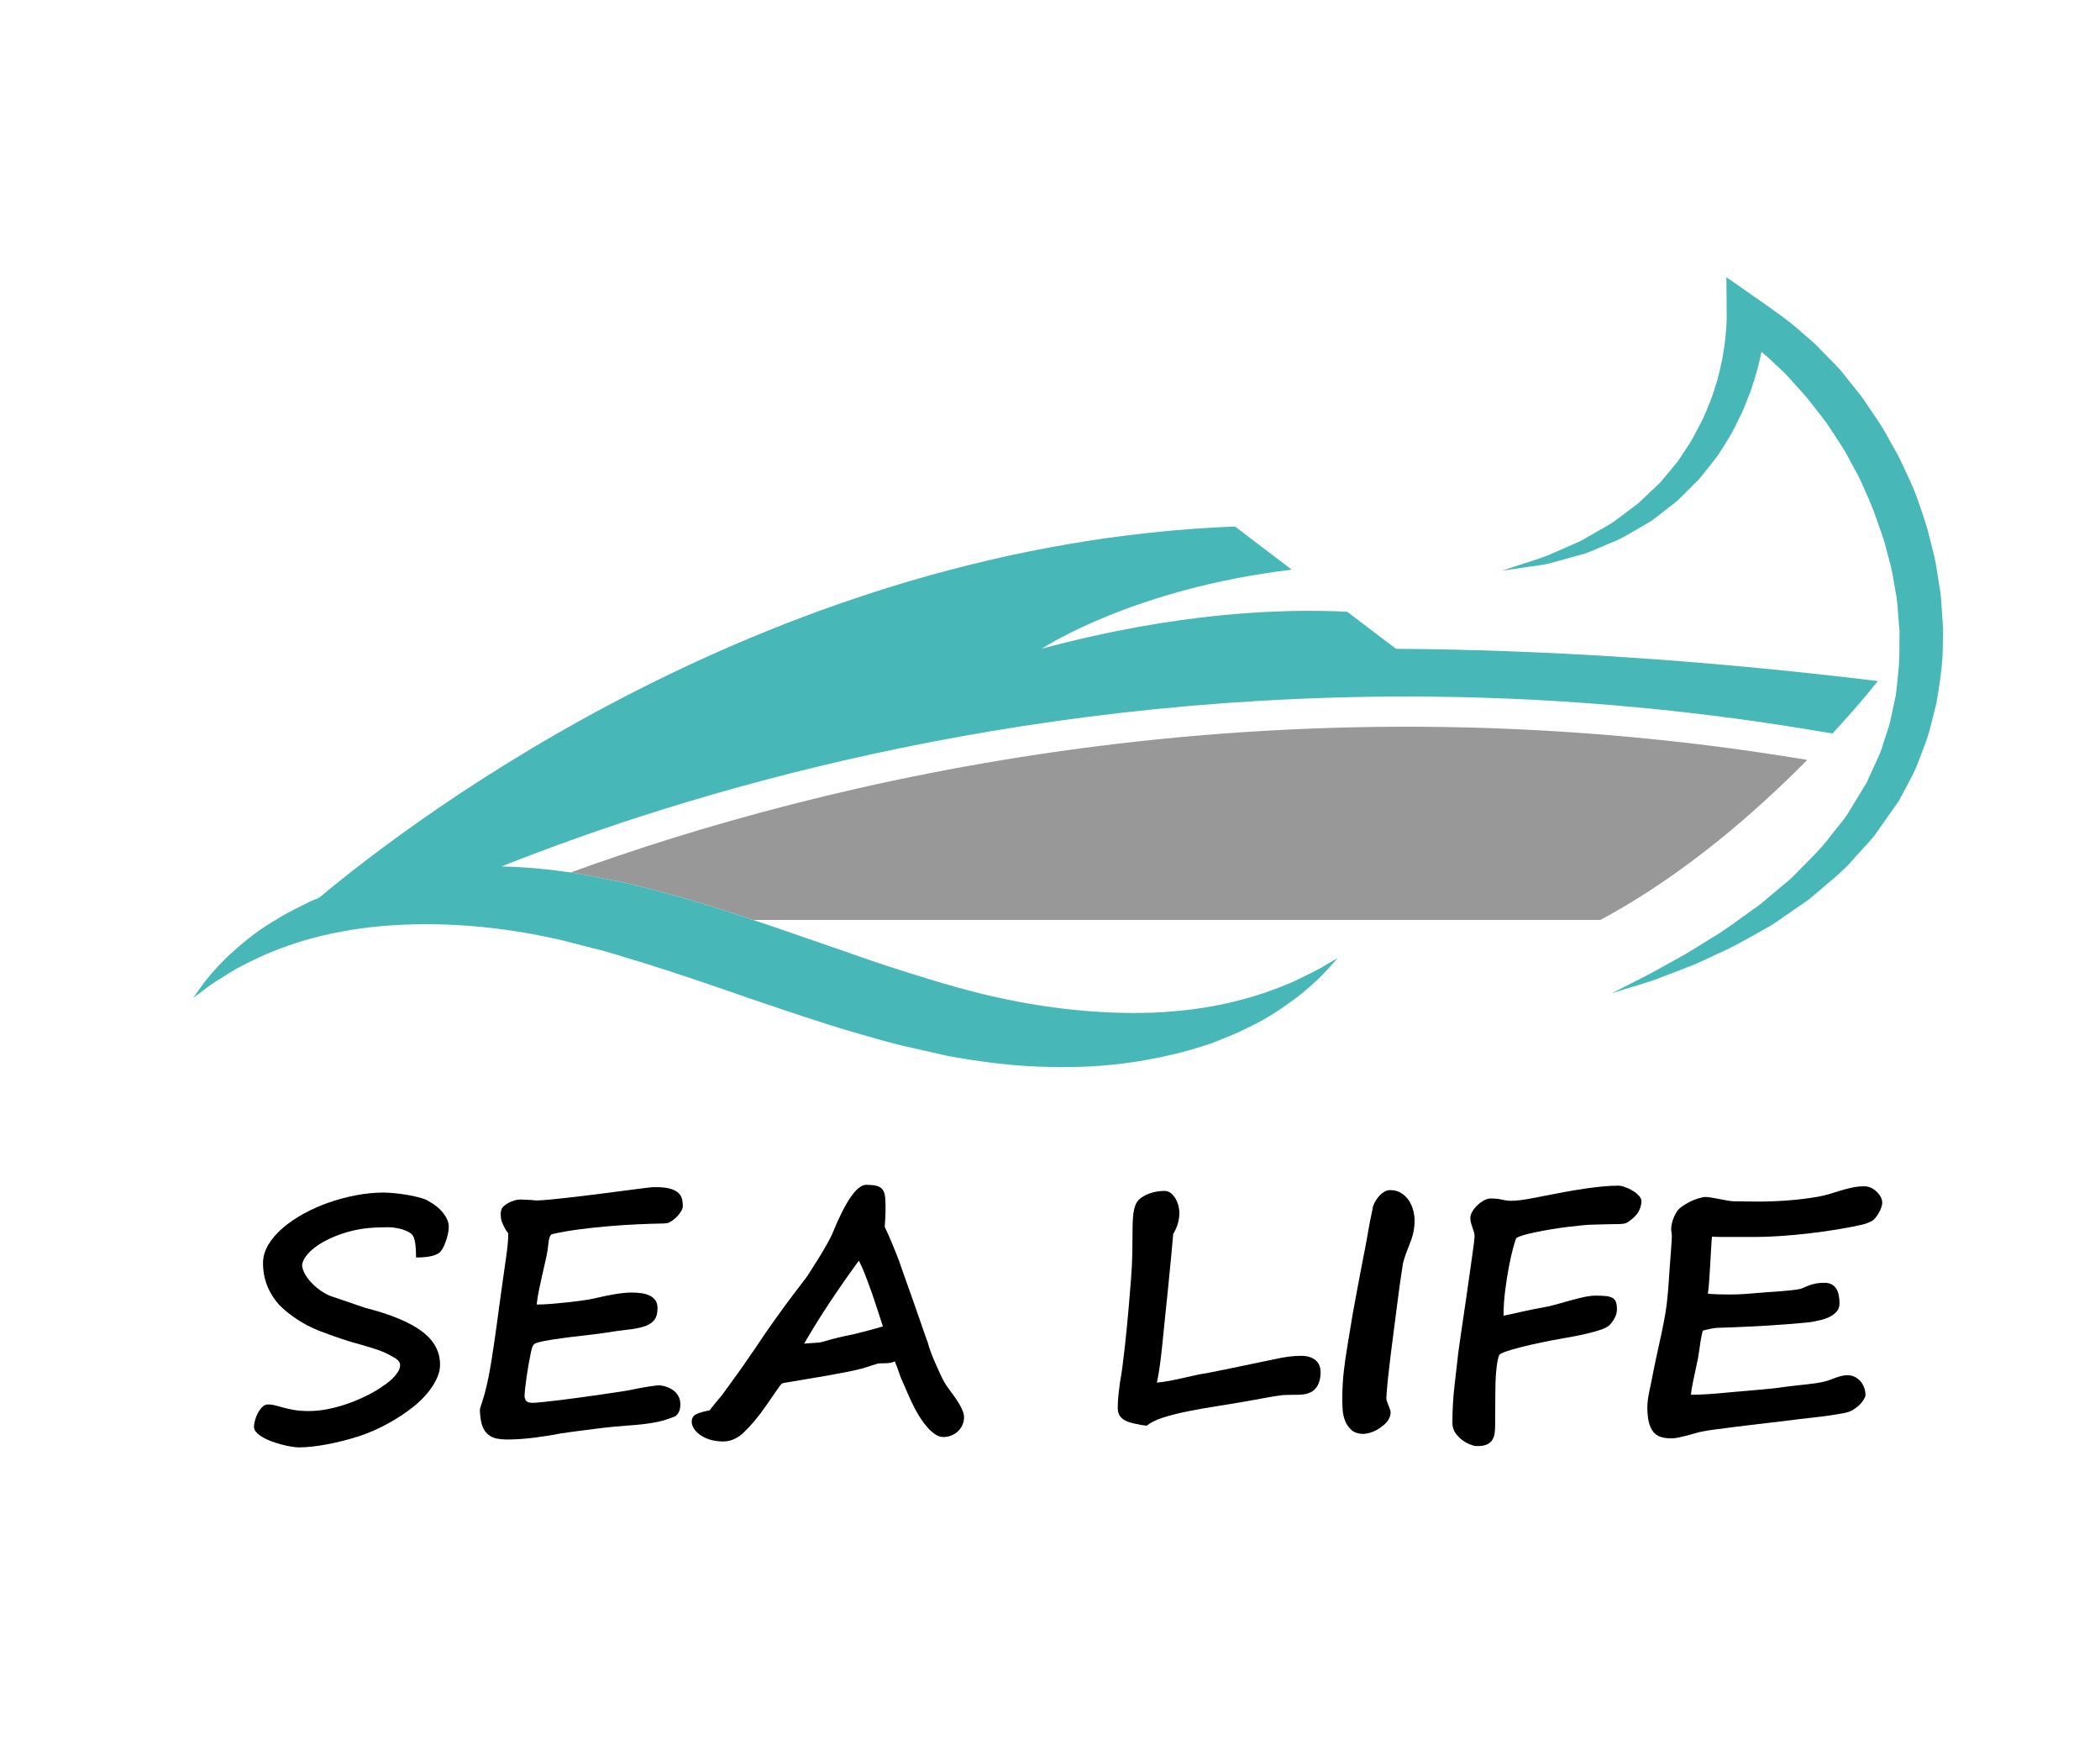
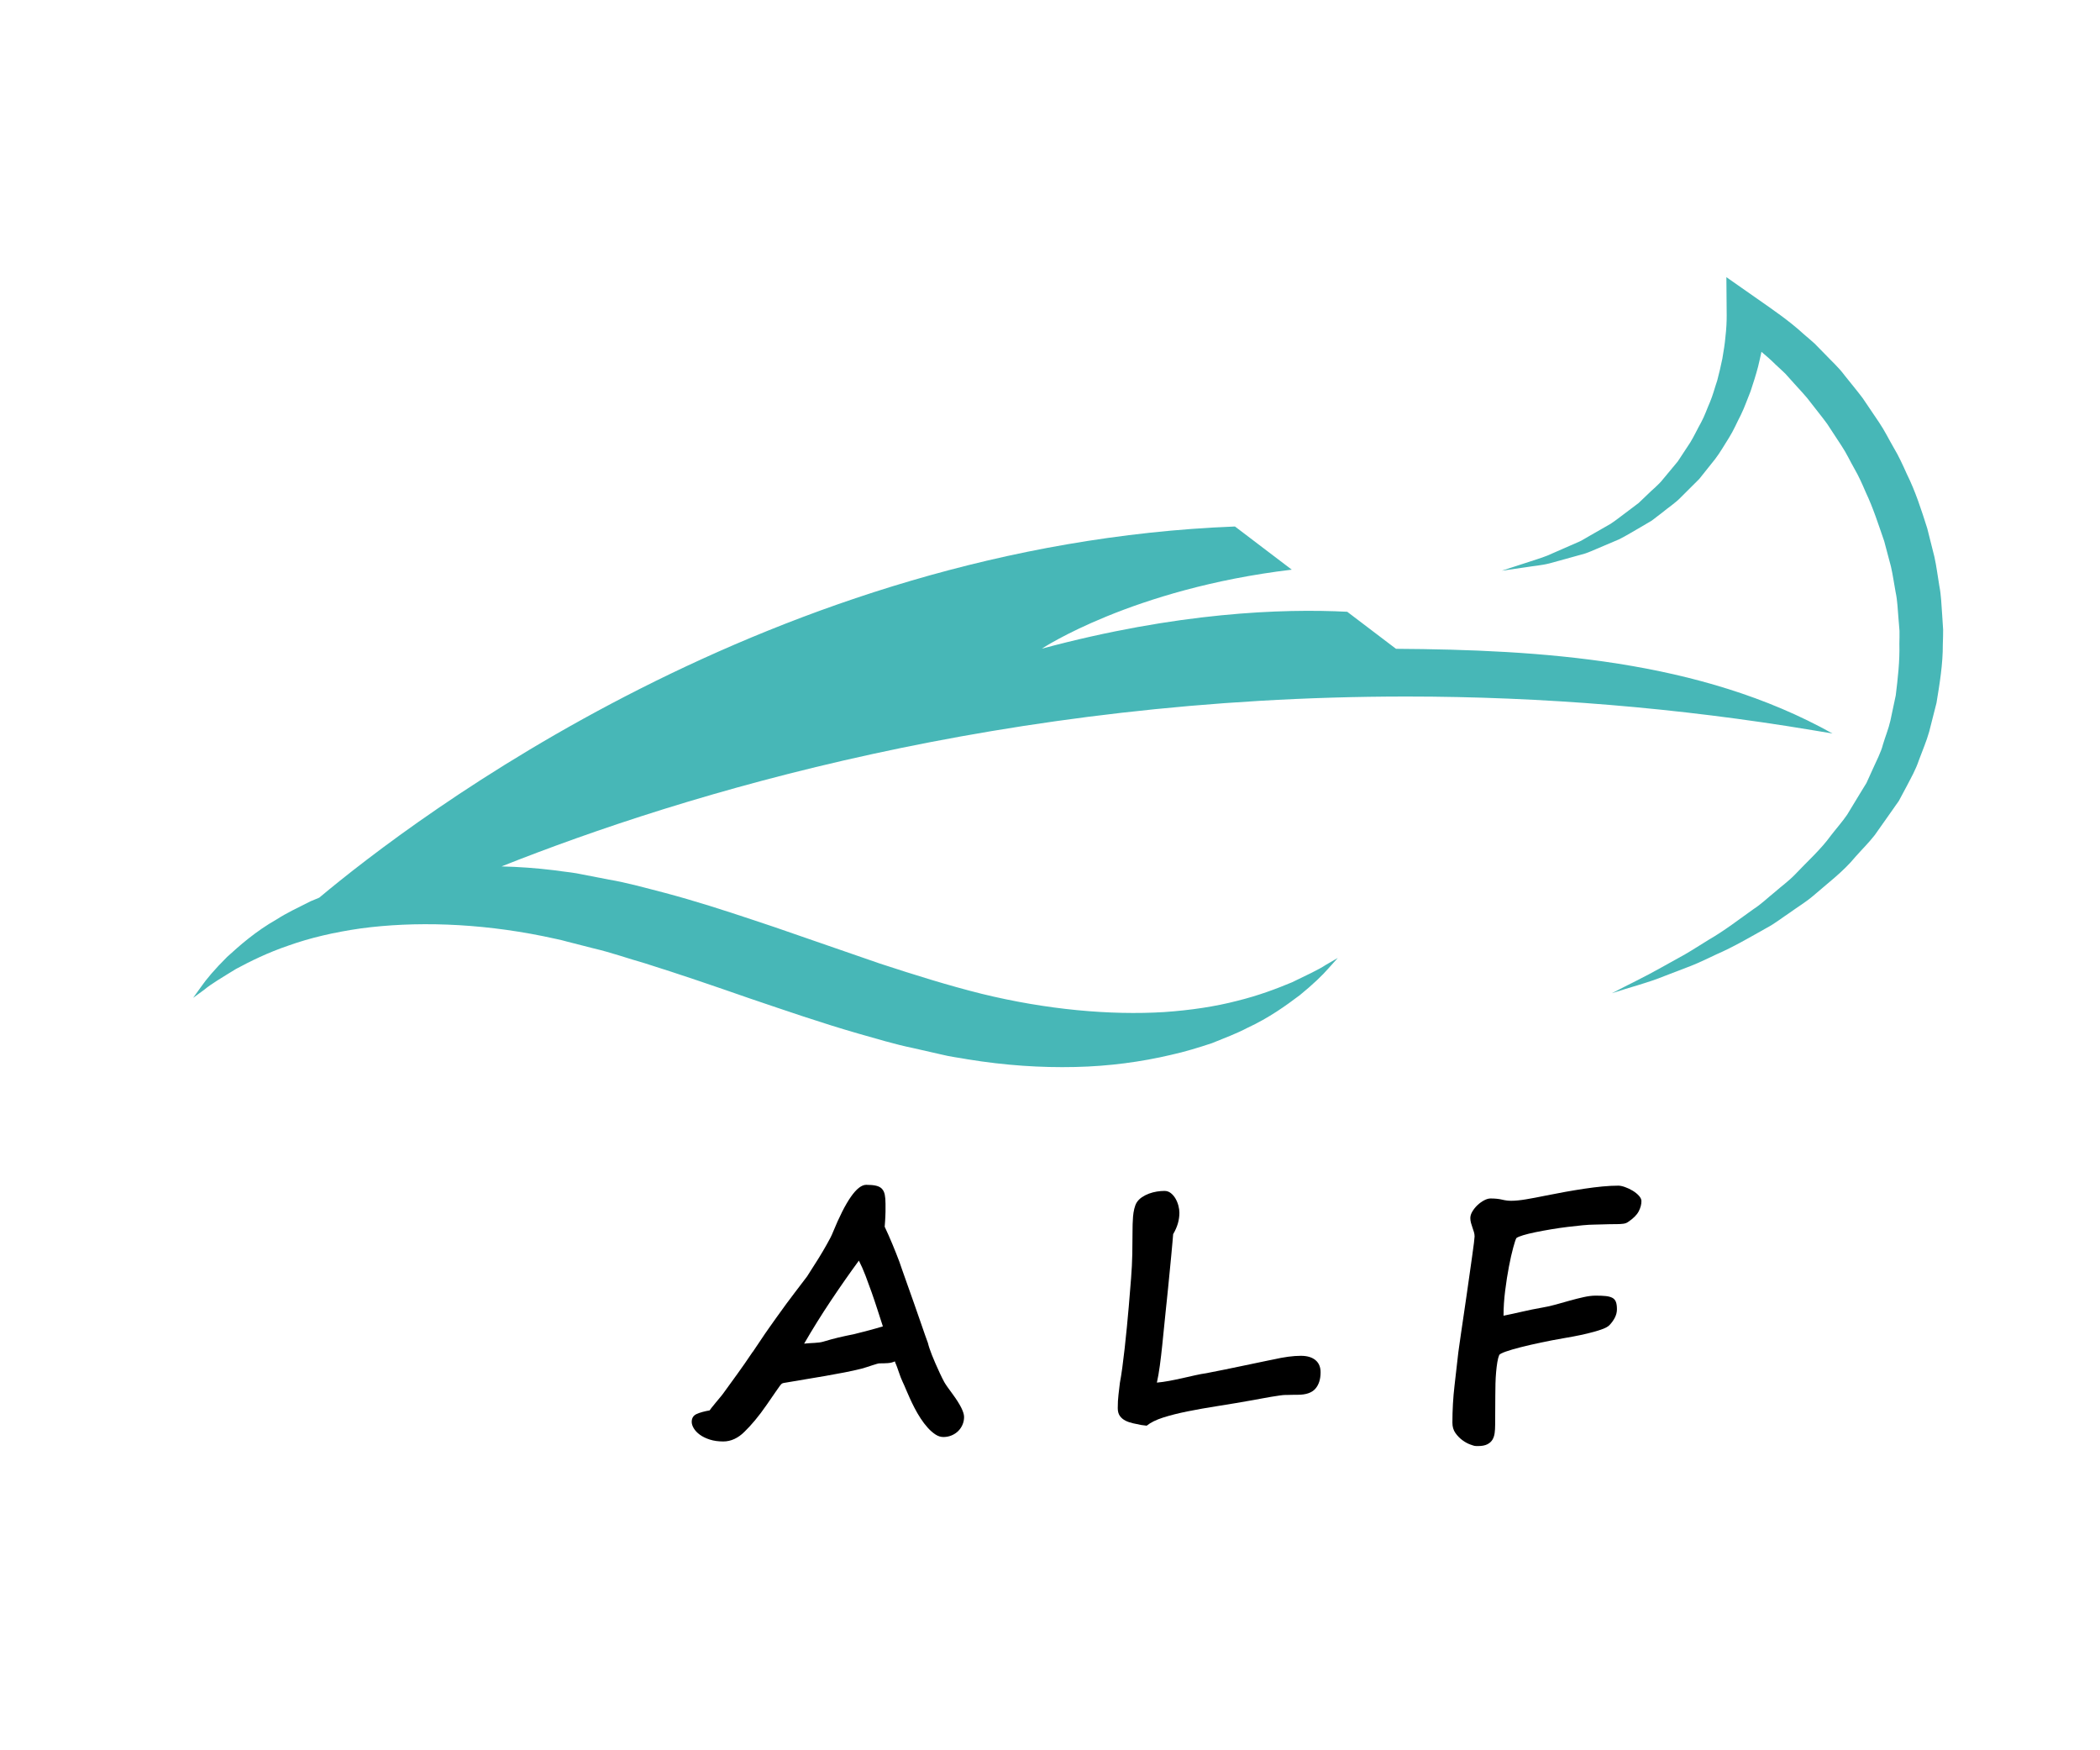
<svg xmlns="http://www.w3.org/2000/svg" xmlns:xlink="http://www.w3.org/1999/xlink" version="1.1" id="Layer_1" x="0px" y="0px" width="340.157px" height="283.465px" viewBox="0 0 340.157 283.465" xml:space="preserve">
  <g>
    <defs>
      <rect id="SVGID_1_" width="340.157" height="283.465" />
    </defs>
    <clipPath id="SVGID_2_">
      <use xlink:href="#SVGID_1_" overflow="visible" />
    </clipPath>
    <path clip-path="url(#SVGID_2_)" fill="#47B7B7" d="M314.593,99.596c-0.122-1.581-0.155-3.175-0.465-4.731 c-0.261-1.559-0.454-3.139-0.792-4.681l-1.157-4.598c-0.952-3.007-1.921-6.024-3.327-8.85c-0.643-1.442-1.296-2.876-2.109-4.23 c-0.792-1.359-1.479-2.785-2.364-4.086l-2.646-3.917c-0.946-1.257-1.96-2.467-2.939-3.701c-0.931-1.27-2.126-2.325-3.206-3.469 l-1.655-1.688c-0.581-0.531-1.19-1.033-1.788-1.55c-2.325-2.136-4.944-3.915-7.524-5.722l-4.982-3.484l0.05,6.191 c0.006,0.968-0.056,2.26-0.199,3.419c-0.095,1.199-0.305,2.389-0.504,3.585c-0.238,1.187-0.525,2.369-0.831,3.546 c-0.398,1.146-0.686,2.339-1.162,3.46c-0.492,1.108-0.875,2.281-1.462,3.347c-0.598,1.06-1.107,2.181-1.744,3.222l-2.021,3.07 l-2.358,2.837c-0.759,0.986-1.766,1.728-2.636,2.611l-1.355,1.293l-1.495,1.126c-1.008,0.736-1.982,1.539-3.034,2.237l-3.294,1.885 c-0.561,0.305-1.091,0.659-1.661,0.944l-1.755,0.769l-3.532,1.545c-1.196,0.482-2.444,0.817-3.668,1.241l-3.724,1.209l3.876-0.557 c1.29-0.218,2.624-0.307,3.895-0.639l3.814-1.054l1.919-0.535c0.631-0.21,1.237-0.489,1.849-0.744l3.693-1.57 c1.195-0.604,2.336-1.326,3.516-1.99l1.744-1.03l1.616-1.237c1.041-0.87,2.22-1.603,3.156-2.599l2.912-2.902l2.574-3.225 c0.836-1.096,1.511-2.303,2.253-3.468c0.742-1.169,1.268-2.45,1.91-3.676c0.614-1.241,1.047-2.556,1.578-3.837 c0.438-1.31,0.858-2.633,1.212-3.973c0.194-0.799,0.379-1.604,0.548-2.413c0.796,0.667,1.578,1.35,2.314,2.089 c0.516,0.485,1.047,0.95,1.551,1.448l1.417,1.578c0.936,1.063,1.943,2.054,2.774,3.206c0.863,1.121,1.766,2.217,2.596,3.358 l2.326,3.551c0.786,1.177,1.378,2.472,2.081,3.702c0.714,1.223,1.279,2.518,1.838,3.819c1.213,2.558,2.065,5.257,2.99,7.923 l1.085,4.086c0.321,1.373,0.498,2.768,0.759,4.152c0.304,1.381,0.332,2.788,0.459,4.183l0.172,2.098 c0.022,0.7-0.017,1.401-0.021,2.099c0.077,2.809-0.25,5.58-0.588,8.36l-0.869,4.094c-0.31,1.351-0.819,2.563-1.207,3.864 c-0.31,1.254-1.058,2.641-1.66,3.998l-0.925,2.043l-0.094,0.204l-0.006,0.011l-0.072,0.111l-0.276,0.449l-0.555,0.902l-2.203,3.629 c-0.797,1.171-1.754,2.234-2.624,3.363c-1.678,2.323-3.854,4.236-5.836,6.342c-1.002,1.043-2.191,1.894-3.288,2.857 c-1.135,0.909-2.182,1.94-3.416,2.732c-2.386,1.696-4.723,3.508-7.292,4.988c-1.262,0.768-2.502,1.586-3.786,2.328l-3.893,2.165 c-2.591,1.47-5.325,2.757-7.978,4.147c2.852-0.948,5.769-1.658,8.564-2.8l4.235-1.625c1.417-0.551,2.758-1.245,4.136-1.871 c2.791-1.21,5.415-2.76,8.083-4.255c1.362-0.712,2.559-1.681,3.843-2.526c1.24-0.903,2.574-1.692,3.748-2.697 c2.325-2.032,4.845-3.889,6.843-6.322c1.035-1.169,2.159-2.273,3.123-3.511l2.729-3.867l0.681-0.972l0.344-0.484l0.083-0.122 l0.044-0.061l0.022-0.03c0.044-0.08-0.066,0.133,0.1-0.185l0.133-0.249l1.058-1.98c0.691-1.343,1.417-2.572,1.965-4.194 c0.56-1.531,1.24-3.081,1.667-4.625l1.179-4.637c0.516-3.139,1.041-6.303,1.024-9.487c0.017-0.794,0.066-1.592,0.05-2.386 L314.593,99.596z" />
-     <path clip-path="url(#SVGID_2_)" fill="#989898" d="M98.627,142.454c2.849,0.471,5.985,1.359,9.03,2.14 c4.894,1.299,9.63,2.826,14.348,4.397h137.206c13.593-7.249,25.418-17.705,33.529-25.921 c-87.494-14.6-160.065,3.606-200.286,18.223c0.59,0.081,1.192,0.175,1.846,0.318C95.731,141.892,97.177,142.168,98.627,142.454" />
-     <path clip-path="url(#SVGID_2_)" fill="#47B7B7" d="M226.123,105.077l-7.9-5.999c-10.478-0.534-27.527,0.075-49.471,5.977 c0,0,14.602-9.706,40.488-12.797l-9.202-6.991c-74.675,2.908-132.785,47.112-148.33,60.114c-0.468,0.191-0.931,0.382-1.384,0.574 c-1.984,1.008-3.872,1.879-5.527,2.951c-3.408,1.935-5.98,4.221-8.016,6.077c-1.997,1.978-3.378,3.629-4.196,4.813 c-0.85,1.179-1.304,1.812-1.304,1.812s0.627-0.461,1.8-1.318c1.118-0.941,2.957-2.019,5.152-3.369 c2.323-1.249,5.156-2.654,8.557-3.806c3.373-1.204,7.301-2.135,11.62-2.751c8.642-1.166,18.919-0.906,29.566,1.251 c1.278,0.296,2.768,0.55,3.894,0.885c1.415,0.363,2.837,0.726,4.272,1.091c2.948,0.688,5.52,1.625,8.293,2.408 c5.509,1.729,11.281,3.702,17.011,5.7c5.797,1.962,11.629,3.98,17.559,5.686c2.981,0.836,5.89,1.735,8.905,2.354 c1.489,0.34,2.97,0.675,4.441,1.01c1.68,0.421,2.934,0.538,4.404,0.813c6.035,0.986,11.847,1.368,17.393,1.24 c5.538-0.119,10.766-0.844,15.475-1.951c2.358-0.521,4.584-1.21,6.668-1.901c2.052-0.833,3.997-1.554,5.736-2.473 c3.554-1.639,6.322-3.658,8.522-5.314c2.151-1.752,3.696-3.25,4.659-4.36c0.969-1.085,1.486-1.661,1.486-1.661 s-0.667,0.389-1.926,1.116c-1.196,0.794-3.126,1.68-5.481,2.823c-2.439,1.019-5.396,2.148-8.893,3.009 c-3.473,0.906-7.471,1.518-11.839,1.819c-8.714,0.535-19.048-0.384-29.559-2.962c-5.415-1.352-10.84-3.051-16.46-4.892 c-5.642-1.952-11.372-3.936-17.105-5.916c-1.142-0.384-2.284-0.766-3.427-1.146c-4.718-1.573-9.454-3.1-14.347-4.399 c-3.046-0.78-6.182-1.669-9.031-2.14c-1.45-0.285-2.895-0.562-4.326-0.841c-0.655-0.144-1.257-0.237-1.846-0.319 c-0.944-0.13-1.845-0.22-2.794-0.365c-2.845-0.346-5.659-0.543-8.421-0.611c29.702-11.806,81.455-27.514,146.58-27.514 c21.974,0,44.087,1.83,65.723,5.442l3.283,0.546c4.656-5.027,7.336-8.49,7.336-8.49 C275.345,106.793,249.418,105.229,226.123,105.077" />
-     <path clip-path="url(#SVGID_2_)" d="M72.691,198.704c0,0.249-0.031,0.551-0.093,0.905c-0.063,0.356-0.156,0.724-0.28,1.106 c-0.124,0.382-0.262,0.744-0.413,1.092c-0.151,0.345-0.324,0.625-0.519,0.837h0.027c-0.568,0.675-1.909,1.012-4.02,1.012 c0-0.763-0.032-1.424-0.094-1.982c-0.062-0.56-0.164-1.008-0.306-1.346c-0.124-0.283-0.346-0.521-0.665-0.719 c-0.32-0.194-0.679-0.354-1.079-0.479c-0.399-0.123-0.803-0.218-1.211-0.28c-0.409-0.062-0.764-0.092-1.065-0.092 c-0.763,0-1.509,0.017-2.237,0.052c-0.728,0.037-1.442,0.106-2.143,0.214c-0.701,0.106-1.411,0.257-2.13,0.452 c-0.719,0.195-1.451,0.444-2.196,0.746c-0.533,0.213-1.097,0.479-1.691,0.798c-0.595,0.32-1.15,0.68-1.664,1.079 c-0.515,0.398-0.954,0.834-1.318,1.304c-0.364,0.471-0.59,0.973-0.679,1.505l0.026-0.054c0,0.426,0.143,0.901,0.427,1.425 c0.283,0.524,0.669,1.038,1.158,1.544c0.488,0.506,1.051,0.968,1.69,1.385c0.64,0.417,1.314,0.725,2.024,0.918 c0.053,0.019,0.204,0.071,0.452,0.16c0.249,0.089,0.55,0.191,0.906,0.308c0.355,0.114,0.732,0.243,1.131,0.385 c0.399,0.143,0.773,0.271,1.119,0.386c0.345,0.116,0.638,0.213,0.878,0.293c0.24,0.08,0.377,0.129,0.413,0.147 c4.117,1.047,7.171,2.307,9.159,3.78c1.987,1.474,2.982,3.283,2.982,5.432c0,0.691-0.151,1.38-0.453,2.063 c-0.302,0.685-0.683,1.336-1.145,1.957c-0.462,0.622-0.963,1.194-1.504,1.718c-0.542,0.523-1.052,0.964-1.531,1.317l0.026-0.026 c-0.514,0.408-1.096,0.825-1.743,1.251c-0.648,0.428-1.345,0.845-2.091,1.253c-0.745,0.407-1.517,0.789-2.315,1.144 c-0.799,0.354-1.616,0.666-2.45,0.932c-0.781,0.249-1.602,0.483-2.463,0.706s-1.717,0.412-2.569,0.572s-1.673,0.284-2.463,0.373 c-0.79,0.088-1.504,0.133-2.143,0.133c-0.338,0-0.75-0.04-1.238-0.12c-0.489-0.079-1.004-0.189-1.545-0.332 s-1.083-0.312-1.624-0.506c-0.541-0.196-1.025-0.418-1.451-0.666c-0.426-0.249-0.772-0.515-1.038-0.799s-0.399-0.586-0.399-0.905 c0-0.284,0.053-0.63,0.159-1.038c0.107-0.407,0.262-0.803,0.466-1.185c0.204-0.382,0.444-0.71,0.719-0.985 c0.275-0.274,0.573-0.413,0.892-0.413c0.443,0,0.861,0.055,1.252,0.16c0.39,0.106,0.829,0.227,1.317,0.359 c0.488,0.133,1.056,0.257,1.704,0.373s1.451,0.173,2.41,0.173c0.958,0,1.957-0.103,2.995-0.306c1.038-0.204,2.064-0.48,3.075-0.826 c1.012-0.346,1.979-0.741,2.902-1.185c0.923-0.442,1.758-0.904,2.503-1.385c0.32-0.213,0.67-0.457,1.052-0.731 c0.381-0.275,0.736-0.576,1.065-0.906c0.328-0.328,0.603-0.669,0.825-1.024c0.222-0.354,0.333-0.719,0.333-1.092 c0-0.426-0.32-0.834-0.958-1.224v0.025c-0.942-0.566-1.873-1.003-2.796-1.305c-0.923-0.301-1.731-0.55-2.423-0.745 c-1.953-0.497-4.331-1.287-7.135-2.37h0.026c-1.171-0.461-2.308-1.056-3.408-1.783c-1.101-0.729-2.05-1.49-2.849-2.29 c-1.775-1.971-2.662-4.241-2.662-6.816c0-1.011,0.284-1.996,0.852-2.955c0.567-0.958,1.34-1.859,2.316-2.702s2.108-1.62,3.395-2.33 s2.658-1.316,4.113-1.823c1.455-0.506,2.942-0.9,4.46-1.186c1.518-0.283,2.986-0.425,4.407-0.425c0.443,0,0.998,0.03,1.664,0.093 c0.665,0.063,1.348,0.151,2.049,0.266c0.702,0.116,1.372,0.259,2.011,0.428c0.639,0.168,1.145,0.358,1.517,0.571h-0.026 c1.029,0.551,1.841,1.207,2.436,1.971C72.394,197.231,72.691,197.977,72.691,198.704" />
-     <path clip-path="url(#SVGID_2_)" d="M107.463,198.146c-1.242,0.019-2.627,0.063-4.153,0.133c-1.527,0.071-3.089,0.174-4.686,0.307 c-1.598,0.133-3.178,0.302-4.74,0.506s-3.017,0.457-4.366,0.759c-0.178,0.035-0.315,0.15-0.412,0.346 c-0.098,0.195-0.169,0.427-0.213,0.692c-0.045,0.267-0.08,0.546-0.107,0.839c-0.027,0.293-0.058,0.556-0.093,0.785 c-0.107,0.621-0.244,1.291-0.413,2.01c-0.169,0.721-0.338,1.461-0.506,2.225c-0.168,0.763-0.332,1.525-0.492,2.29 c-0.16,0.762-0.276,1.508-0.346,2.235c0.656,0,1.433-0.035,2.329-0.105c0.896-0.072,1.798-0.156,2.702-0.253 c0.906-0.099,1.753-0.204,2.543-0.32c0.79-0.115,1.407-0.226,1.851-0.333c1.242-0.301,2.373-0.532,3.394-0.692 c1.021-0.159,1.868-0.238,2.543-0.238c0.603,0,1.163,0.039,1.677,0.118c0.515,0.08,0.959,0.219,1.332,0.413 c0.372,0.195,0.665,0.452,0.878,0.772c0.213,0.32,0.32,0.719,0.32,1.198c0,0.904-0.196,1.58-0.586,2.022 c-0.391,0.444-0.945,0.777-1.664,0.999c-0.719,0.223-1.589,0.386-2.609,0.492c-1.021,0.107-2.17,0.267-3.448,0.48 c-0.675,0.105-1.518,0.217-2.529,0.333c-1.012,0.114-2.06,0.238-3.142,0.371c-1.083,0.135-2.122,0.275-3.115,0.428 c-0.994,0.149-1.811,0.322-2.45,0.518h-0.026c-0.249,0.071-0.44,0.209-0.573,0.413c-0.133,0.204-0.253,0.564-0.359,1.078 c-0.124,0.586-0.249,1.235-0.373,1.944c-0.125,0.71-0.235,1.401-0.333,2.076c-0.098,0.676-0.177,1.302-0.239,1.877 c-0.063,0.577-0.094,1.025-0.094,1.345c0.089,0.462,0.253,0.742,0.493,0.839c0.239,0.098,0.484,0.146,0.732,0.146 c0.302,0,0.856-0.04,1.664-0.119c0.808-0.08,1.744-0.188,2.809-0.32c1.065-0.133,2.192-0.28,3.382-0.439 c1.189-0.16,2.32-0.318,3.394-0.479c1.074-0.159,2.028-0.301,2.862-0.425s1.42-0.223,1.757-0.293 c1.172-0.248,2.197-0.44,3.075-0.573c0.879-0.133,1.442-0.2,1.691-0.2c1.065,0.143,1.895,0.485,2.49,1.026 c0.594,0.542,0.892,1.247,0.892,2.115c0,0.355-0.058,0.692-0.174,1.013c-0.115,0.319-0.323,0.604-0.625,0.852 c-1.19,0.516-2.419,0.874-3.688,1.078s-2.498,0.342-3.687,0.413c-0.799,0.053-1.7,0.129-2.703,0.226 c-1.003,0.1-2.019,0.214-3.048,0.348c-1.03,0.132-2.02,0.261-2.969,0.385c-0.95,0.125-1.788,0.241-2.516,0.347 c-0.585,0.124-1.238,0.243-1.957,0.359c-0.719,0.116-1.464,0.222-2.236,0.32c-0.772,0.097-1.544,0.173-2.317,0.226 c-0.772,0.053-1.513,0.079-2.223,0.079c-0.55,0-1.069-0.048-1.558-0.146c-0.488-0.098-0.922-0.283-1.304-0.559 c-0.382-0.275-0.692-0.661-0.932-1.158c-0.24-0.497-0.395-1.136-0.466-1.917l-0.08-0.879c0-0.177,0.04-0.389,0.12-0.638 s0.186-0.578,0.32-0.986c0.133-0.408,0.279-0.914,0.439-1.517c0.16-0.604,0.328-1.331,0.506-2.185 c0.177-0.904,0.346-1.85,0.506-2.835c0.16-0.984,0.31-1.975,0.453-2.969c0.141-0.994,0.279-1.966,0.412-2.915 c0.133-0.95,0.253-1.842,0.359-2.676c0.267-1.953,0.493-3.581,0.679-4.885c0.187-1.306,0.342-2.397,0.467-3.276 c0.124-0.878,0.212-1.61,0.266-2.196c0.053-0.586,0.08-1.144,0.08-1.678c0-0.017-0.058-0.084-0.174-0.199 c-0.115-0.115-0.288-0.403-0.519-0.865c-0.249-0.497-0.399-0.883-0.452-1.157c-0.054-0.276-0.08-0.537-0.08-0.785 c0-0.144,0.004-0.268,0.013-0.374c0.009-0.106,0.04-0.239,0.093-0.399c0.036-0.194,0.16-0.391,0.373-0.586s0.466-0.373,0.759-0.532 s0.612-0.293,0.958-0.399c0.347-0.106,0.679-0.16,0.999-0.16c0.372,0.019,0.665,0.032,0.878,0.04 c0.213,0.01,0.395,0.019,0.546,0.027c0.151,0.009,0.302,0.018,0.453,0.026c0.15,0.009,0.368,0.031,0.652,0.066 c0.497,0,1.3-0.053,2.409-0.16c1.11-0.106,2.348-0.239,3.715-0.399c1.366-0.158,2.778-0.332,4.233-0.519s2.791-0.359,4.007-0.52 c1.216-0.159,2.219-0.287,3.009-0.386c0.789-0.098,1.202-0.146,1.238-0.146c0.088-0.019,0.213-0.027,0.373-0.027h0.452 c1.012,0,1.811,0.093,2.396,0.28c0.586,0.186,1.021,0.43,1.305,0.731c0.284,0.303,0.461,0.636,0.533,0.998 c0.07,0.364,0.106,0.725,0.106,1.078c0,0.232-0.089,0.497-0.267,0.799c-0.177,0.303-0.395,0.586-0.652,0.852 c-0.257,0.267-0.532,0.502-0.825,0.707c-0.293,0.204-0.555,0.333-0.785,0.385L107.463,198.146z" />
+     <path clip-path="url(#SVGID_2_)" fill="#47B7B7" d="M226.123,105.077l-7.9-5.999c-10.478-0.534-27.527,0.075-49.471,5.977 c0,0,14.602-9.706,40.488-12.797l-9.202-6.991c-74.675,2.908-132.785,47.112-148.33,60.114c-0.468,0.191-0.931,0.382-1.384,0.574 c-1.984,1.008-3.872,1.879-5.527,2.951c-3.408,1.935-5.98,4.221-8.016,6.077c-1.997,1.978-3.378,3.629-4.196,4.813 c-0.85,1.179-1.304,1.812-1.304,1.812s0.627-0.461,1.8-1.318c1.118-0.941,2.957-2.019,5.152-3.369 c2.323-1.249,5.156-2.654,8.557-3.806c3.373-1.204,7.301-2.135,11.62-2.751c8.642-1.166,18.919-0.906,29.566,1.251 c1.278,0.296,2.768,0.55,3.894,0.885c1.415,0.363,2.837,0.726,4.272,1.091c2.948,0.688,5.52,1.625,8.293,2.408 c5.509,1.729,11.281,3.702,17.011,5.7c5.797,1.962,11.629,3.98,17.559,5.686c2.981,0.836,5.89,1.735,8.905,2.354 c1.489,0.34,2.97,0.675,4.441,1.01c1.68,0.421,2.934,0.538,4.404,0.813c6.035,0.986,11.847,1.368,17.393,1.24 c5.538-0.119,10.766-0.844,15.475-1.951c2.358-0.521,4.584-1.21,6.668-1.901c2.052-0.833,3.997-1.554,5.736-2.473 c3.554-1.639,6.322-3.658,8.522-5.314c2.151-1.752,3.696-3.25,4.659-4.36c0.969-1.085,1.486-1.661,1.486-1.661 s-0.667,0.389-1.926,1.116c-1.196,0.794-3.126,1.68-5.481,2.823c-2.439,1.019-5.396,2.148-8.893,3.009 c-3.473,0.906-7.471,1.518-11.839,1.819c-8.714,0.535-19.048-0.384-29.559-2.962c-5.415-1.352-10.84-3.051-16.46-4.892 c-5.642-1.952-11.372-3.936-17.105-5.916c-1.142-0.384-2.284-0.766-3.427-1.146c-4.718-1.573-9.454-3.1-14.347-4.399 c-3.046-0.78-6.182-1.669-9.031-2.14c-1.45-0.285-2.895-0.562-4.326-0.841c-0.655-0.144-1.257-0.237-1.846-0.319 c-0.944-0.13-1.845-0.22-2.794-0.365c-2.845-0.346-5.659-0.543-8.421-0.611c29.702-11.806,81.455-27.514,146.58-27.514 c21.974,0,44.087,1.83,65.723,5.442l3.283,0.546C275.345,106.793,249.418,105.229,226.123,105.077" />
    <path clip-path="url(#SVGID_2_)" d="M156.16,229.482c0,0.444-0.084,0.861-0.253,1.252c-0.169,0.392-0.399,0.731-0.692,1.024 s-0.648,0.529-1.065,0.706s-0.865,0.266-1.344,0.266c-0.444,0-0.879-0.142-1.305-0.426s-0.839-0.646-1.238-1.092 c-0.4-0.443-0.782-0.945-1.145-1.503c-0.364-0.561-0.692-1.123-0.985-1.691c-0.293-0.567-0.555-1.108-0.785-1.624 c-0.231-0.515-0.418-0.94-0.56-1.277c-0.195-0.48-0.391-0.924-0.585-1.331c-0.196-0.409-0.4-0.933-0.613-1.572 c-0.124-0.354-0.217-0.621-0.279-0.798c-0.063-0.178-0.116-0.315-0.16-0.413c-0.045-0.098-0.08-0.177-0.107-0.24 c-0.026-0.061-0.057-0.155-0.093-0.279c-0.355,0.16-0.737,0.253-1.145,0.279c-0.408,0.028-0.861,0.04-1.357,0.04 c-0.09,0-0.24,0.032-0.453,0.094c-0.213,0.063-0.457,0.139-0.732,0.227c-0.276,0.089-0.559,0.182-0.852,0.279 c-0.293,0.099-0.573,0.183-0.839,0.253c-0.852,0.214-1.775,0.417-2.769,0.612c-0.994,0.195-2.033,0.386-3.115,0.572 c-1.083,0.187-2.188,0.373-3.315,0.559c-1.127,0.187-2.259,0.378-3.395,0.573c-0.124,0.019-0.23,0.053-0.319,0.107 c-0.089,0.052-0.213,0.189-0.373,0.412c-0.16,0.222-0.399,0.563-0.719,1.024c-0.319,0.462-0.772,1.118-1.358,1.97 c-0.674,0.977-1.313,1.824-1.917,2.543c-0.603,0.72-1.171,1.337-1.704,1.851c-0.514,0.515-1.06,0.906-1.637,1.172 c-0.577,0.266-1.176,0.4-1.797,0.4c-0.817,0-1.544-0.104-2.183-0.308c-0.639-0.204-1.176-0.466-1.611-0.785 c-0.435-0.318-0.763-0.666-0.985-1.039c-0.222-0.372-0.333-0.719-0.333-1.037c0-0.604,0.257-1.026,0.772-1.266 s1.225-0.438,2.13-0.599c0-0.018,0.097-0.151,0.293-0.399c0.195-0.249,0.426-0.533,0.692-0.852c0.266-0.32,0.528-0.634,0.786-0.946 c0.257-0.309,0.439-0.545,0.546-0.705c0.692-0.959,1.415-1.957,2.17-2.995c0.754-1.039,1.584-2.231,2.489-3.581v0.026 c0.461-0.674,0.838-1.233,1.131-1.677c0.293-0.444,0.573-0.861,0.839-1.251c0.266-0.392,0.546-0.79,0.838-1.199 c0.293-0.408,0.653-0.914,1.079-1.518c1.1-1.544,2.064-2.853,2.889-3.927c0.825-1.074,1.504-1.966,2.036-2.676 c0.64-0.994,1.243-1.944,1.811-2.848c0.248-0.392,0.488-0.786,0.719-1.187c0.231-0.398,0.453-0.785,0.666-1.158 c0.213-0.372,0.403-0.723,0.572-1.052c0.168-0.328,0.297-0.606,0.386-0.838c2.112-5.166,3.923-7.748,5.431-7.748 c0.657,0,1.189,0.049,1.598,0.147c0.408,0.097,0.723,0.265,0.945,0.506c0.222,0.238,0.373,0.554,0.453,0.944s0.12,0.879,0.12,1.465 v1.291c0,0.311-0.01,0.582-0.027,0.812c-0.018,0.231-0.031,0.462-0.04,0.693c-0.009,0.229-0.031,0.541-0.067,0.931 c0.427,0.906,0.839,1.837,1.239,2.796c0.399,0.958,0.776,1.908,1.131,2.849c0.071,0.214,0.226,0.661,0.466,1.346 c0.239,0.683,0.523,1.485,0.852,2.409c0.328,0.923,0.675,1.898,1.038,2.928c0.364,1.031,0.702,1.997,1.012,2.903 c0.311,0.904,0.581,1.686,0.812,2.343s0.381,1.074,0.453,1.251c0.23,0.995,0.879,2.636,1.944,4.925 c0.141,0.284,0.261,0.533,0.359,0.746c0.097,0.213,0.213,0.435,0.346,0.665c0.133,0.231,0.306,0.497,0.519,0.799 c0.213,0.302,0.497,0.693,0.852,1.172C155.547,227.477,156.16,228.703,156.16,229.482 M138.375,216.063 c0.781-0.194,1.575-0.398,2.383-0.611c0.807-0.214,1.557-0.427,2.25-0.64c-0.284-0.869-0.577-1.773-0.879-2.716 c-0.302-0.939-0.617-1.877-0.945-2.808c-0.329-0.934-0.662-1.838-0.998-2.717c-0.338-0.879-0.693-1.682-1.065-2.409 c-1.51,2.059-3.022,4.224-4.54,6.497c-1.518,2.271-2.96,4.588-4.327,6.948c0.533-0.054,1.092-0.094,1.678-0.12 s1.056-0.094,1.411-0.199c0.479-0.143,0.909-0.267,1.291-0.372c0.382-0.107,0.763-0.205,1.145-0.293 c0.382-0.089,0.776-0.179,1.185-0.268C137.372,216.268,137.841,216.17,138.375,216.063" />
    <path clip-path="url(#SVGID_2_)" d="M213.909,222.24c0,1.138-0.284,2.028-0.853,2.677c-0.568,0.647-1.518,0.972-2.849,0.972h-0.466 c-0.204,0-0.413,0.004-0.626,0.013c-0.213,0.01-0.404,0.015-0.572,0.015h-0.307c-0.23,0-0.559,0.03-0.984,0.093 c-0.427,0.062-0.884,0.133-1.371,0.212c-0.489,0.081-0.985,0.169-1.491,0.267c-0.506,0.099-0.963,0.184-1.371,0.253 c-1.988,0.355-3.888,0.676-5.698,0.959s-3.466,0.576-4.965,0.878c-1.501,0.303-2.818,0.636-3.954,0.999s-2.023,0.804-2.662,1.317 c-0.106-0.017-0.244-0.035-0.413-0.052c-0.169-0.019-0.315-0.037-0.438-0.055c-0.444-0.089-0.893-0.182-1.346-0.278 c-0.452-0.099-0.865-0.241-1.237-0.426c-0.373-0.188-0.675-0.44-0.905-0.76c-0.231-0.319-0.347-0.746-0.347-1.277 c0-0.8,0.04-1.527,0.12-2.185c0.08-0.656,0.155-1.295,0.227-1.917c0.124-0.639,0.253-1.445,0.386-2.423 c0.133-0.975,0.262-2.022,0.386-3.141c0.124-1.119,0.244-2.268,0.359-3.448c0.115-1.18,0.218-2.294,0.307-3.341 s0.164-1.976,0.227-2.783c0.062-0.807,0.11-1.406,0.146-1.797c0.106-1.332,0.173-2.641,0.199-3.927s0.04-2.588,0.04-3.901 c0-0.23,0.004-0.541,0.014-0.931c0.009-0.392,0.03-0.8,0.066-1.226c0.035-0.426,0.102-0.843,0.199-1.252 c0.098-0.408,0.227-0.745,0.386-1.012c0.214-0.336,0.497-0.625,0.853-0.865c0.354-0.239,0.736-0.434,1.145-0.586 c0.408-0.15,0.83-0.261,1.265-0.332s0.848-0.105,1.238-0.105s0.736,0.118,1.038,0.358c0.302,0.239,0.555,0.537,0.759,0.893 c0.204,0.354,0.359,0.735,0.466,1.144c0.107,0.409,0.16,0.79,0.16,1.146c0,0.567-0.08,1.136-0.239,1.703 c-0.16,0.567-0.418,1.153-0.772,1.758c-0.018,0.213-0.054,0.635-0.106,1.264c-0.054,0.63-0.12,1.358-0.2,2.184 c-0.079,0.825-0.164,1.695-0.253,2.608c-0.089,0.915-0.173,1.776-0.253,2.583c-0.079,0.808-0.15,1.504-0.213,2.09 s-0.102,0.959-0.119,1.118c-0.089,0.835-0.187,1.793-0.293,2.876s-0.218,2.183-0.333,3.302c-0.115,1.118-0.244,2.205-0.386,3.261 c-0.143,1.058-0.303,1.975-0.479,2.757c0.621-0.054,1.287-0.147,1.998-0.28c0.709-0.132,1.419-0.279,2.129-0.439 s1.397-0.314,2.063-0.466c0.665-0.149,1.265-0.262,1.797-0.333c0.07-0.017,0.382-0.08,0.932-0.186c0.55-0.107,1.225-0.24,2.023-0.4 c0.799-0.159,1.655-0.337,2.569-0.532c0.914-0.194,1.762-0.373,2.543-0.531c0.781-0.16,1.441-0.298,1.983-0.413 c0.541-0.116,0.83-0.174,0.865-0.174c0.853-0.194,1.646-0.342,2.383-0.439c0.736-0.097,1.416-0.146,2.037-0.146 c1.012,0,1.797,0.231,2.356,0.692C213.629,220.732,213.909,221.389,213.909,222.24" />
-     <path clip-path="url(#SVGID_2_)" d="M229.138,197.985c0,0.249-0.049,0.688-0.146,1.318s-0.342,1.415-0.731,2.356 c-0.303,0.763-0.542,1.411-0.719,1.943c-0.178,0.532-0.284,0.932-0.32,1.198c-0.319,2.023-0.625,4.198-0.918,6.522 c-0.293,2.326-0.617,4.847-0.972,7.562c-0.09,0.746-0.183,1.522-0.28,2.33s-0.182,1.566-0.253,2.276 c-0.07,0.711-0.129,1.337-0.173,1.878c-0.044,0.542-0.066,0.909-0.066,1.104c0,0.143,0.035,0.316,0.106,0.52 c0.071,0.204,0.15,0.413,0.239,0.627c0.089,0.213,0.169,0.417,0.24,0.611c0.07,0.195,0.106,0.364,0.106,0.506 c0,0.408-0.124,0.816-0.373,1.226c-0.248,0.408-0.656,0.807-1.225,1.197c-0.462,0.338-0.923,0.591-1.385,0.76 c-0.461,0.168-0.923,0.27-1.384,0.305c-0.853,0-1.514-0.213-1.983-0.638c-0.471-0.427-0.817-0.933-1.039-1.519 s-0.351-1.197-0.386-1.837c-0.036-0.64-0.054-1.172-0.054-1.598c0-0.852,0.022-1.664,0.067-2.437 c0.043-0.771,0.11-1.529,0.199-2.275c0.142-1.207,0.346-2.618,0.612-4.234c0.267-1.614,0.55-3.328,0.853-5.139 c0.053-0.283,0.137-0.736,0.253-1.357c0.115-0.621,0.248-1.335,0.398-2.143c0.151-0.809,0.311-1.66,0.479-2.557 s0.333-1.753,0.493-2.569c0.159-0.816,0.301-1.548,0.426-2.196c0.124-0.646,0.213-1.132,0.266-1.451 c0.107-0.586,0.187-1.038,0.24-1.357c0.053-0.32,0.106-0.617,0.159-0.893c0.054-0.273,0.115-0.581,0.187-0.918 c0.071-0.338,0.169-0.808,0.293-1.411l-0.026,0.054c0.035-0.284,0.142-0.6,0.319-0.946c0.178-0.345,0.395-0.673,0.652-0.985 c0.257-0.31,0.55-0.566,0.879-0.771c0.328-0.205,0.653-0.308,0.972-0.308c0.745,0,1.375,0.175,1.891,0.52 c0.515,0.346,0.927,0.768,1.237,1.265s0.533,1.025,0.666,1.584c0.133,0.561,0.199,1.052,0.199,1.479V197.985z" />
    <path clip-path="url(#SVGID_2_)" d="M263.777,197.853c-0.214,0.179-0.484,0.289-0.813,0.333c-0.329,0.044-0.688,0.066-1.078,0.066 c-0.781,0-1.518,0.014-2.21,0.04s-1.207,0.04-1.545,0.04c-0.443,0-1.038,0.036-1.783,0.106c-0.745,0.071-1.554,0.159-2.423,0.267 c-0.87,0.105-1.757,0.234-2.662,0.386s-1.749,0.306-2.529,0.466c-0.781,0.159-1.451,0.324-2.011,0.492 c-0.559,0.169-0.928,0.325-1.104,0.466c-0.106,0.178-0.275,0.689-0.506,1.531c-0.232,0.843-0.462,1.864-0.692,3.062 c-0.231,1.198-0.436,2.499-0.612,3.9c-0.178,1.403-0.267,2.761-0.267,4.074c0.976-0.195,1.979-0.413,3.009-0.652 c1.029-0.24,2.147-0.466,3.354-0.679c0.656-0.106,1.362-0.267,2.117-0.479c0.754-0.213,1.513-0.426,2.275-0.639 c0.764-0.214,1.505-0.399,2.224-0.559c0.719-0.16,1.371-0.24,1.957-0.24c0.639,0,1.176,0.022,1.61,0.066 c0.436,0.045,0.79,0.139,1.065,0.279c0.275,0.144,0.47,0.36,0.586,0.652c0.115,0.293,0.173,0.698,0.173,1.211 c0,0.462-0.111,0.911-0.333,1.345c-0.222,0.437-0.51,0.839-0.866,1.212c-0.249,0.267-0.714,0.516-1.396,0.745 c-0.685,0.232-1.42,0.44-2.21,0.626c-0.79,0.188-1.544,0.346-2.263,0.48c-0.72,0.132-1.238,0.225-1.558,0.278 c-1.243,0.213-2.473,0.448-3.688,0.705c-1.218,0.258-2.313,0.512-3.288,0.759c-0.977,0.249-1.78,0.484-2.41,0.706 c-0.63,0.223-0.98,0.404-1.052,0.547c-0.124,0.283-0.227,0.665-0.306,1.144c-0.08,0.48-0.146,1.017-0.2,1.612 c-0.053,0.594-0.089,1.219-0.106,1.877c-0.018,0.655-0.026,1.304-0.026,1.942c0,1.049-0.005,1.927-0.014,2.637 s-0.013,1.428-0.013,2.155c0,0.444-0.027,0.87-0.08,1.278c-0.054,0.408-0.173,0.768-0.359,1.078s-0.466,0.56-0.839,0.746 c-0.373,0.186-0.87,0.28-1.491,0.28h-0.279c-0.098,0-0.191-0.01-0.279-0.027c-0.106-0.019-0.355-0.097-0.746-0.24 c-0.391-0.141-0.799-0.368-1.225-0.679s-0.803-0.696-1.132-1.158c-0.328-0.461-0.492-1.02-0.492-1.677 c0-2.06,0.115-4.069,0.346-6.031c0.231-1.961,0.436-3.749,0.613-5.364c0.017-0.124,0.066-0.471,0.146-1.039 c0.079-0.566,0.181-1.281,0.306-2.143c0.124-0.861,0.267-1.828,0.426-2.902c0.159-1.073,0.319-2.166,0.479-3.274 c0.16-1.109,0.315-2.201,0.466-3.275s0.288-2.046,0.413-2.915c0.124-0.87,0.222-1.594,0.293-2.17 c0.07-0.577,0.106-0.927,0.106-1.052c0-0.23-0.036-0.465-0.106-0.706c-0.071-0.239-0.151-0.483-0.24-0.732 c-0.089-0.248-0.17-0.501-0.239-0.759c-0.071-0.257-0.106-0.518-0.106-0.785c0-0.337,0.11-0.691,0.333-1.063 c0.222-0.373,0.496-0.715,0.825-1.026c0.328-0.31,0.683-0.568,1.064-0.771s0.732-0.307,1.052-0.307 c0.728,0,1.349,0.063,1.864,0.188c0.515,0.124,1.002,0.185,1.464,0.185c0.675,0,1.486-0.079,2.437-0.239 c0.949-0.159,2.027-0.362,3.234-0.611c1.048-0.213,2.095-0.413,3.143-0.6c1.047-0.187,2.071-0.354,3.074-0.506 c1.003-0.15,1.966-0.27,2.89-0.359c0.921-0.089,1.783-0.134,2.582-0.134c0.302,0,0.666,0.076,1.091,0.228 c0.427,0.15,0.84,0.345,1.239,0.585s0.736,0.51,1.011,0.812c0.275,0.304,0.413,0.596,0.413,0.879c0,0.532-0.146,1.083-0.439,1.65 c-0.292,0.569-0.856,1.137-1.69,1.704L263.777,197.853z" />
-     <path clip-path="url(#SVGID_2_)" d="M304.886,194.817c0,0.179-0.05,0.412-0.146,0.705c-0.098,0.293-0.231,0.591-0.399,0.894 c-0.169,0.301-0.359,0.581-0.572,0.838s-0.436,0.438-0.666,0.545c-0.462,0.231-0.91,0.399-1.345,0.506 c-0.435,0.107-0.963,0.223-1.584,0.347c-1.633,0.319-3.23,0.586-4.792,0.799c-1.563,0.214-3.04,0.387-4.434,0.519 c-1.394,0.134-2.667,0.227-3.82,0.281c-1.154,0.052-2.13,0.079-2.929,0.079h-3.94h-1.571c-0.479,0-0.94-0.018-1.385-0.054 c-0.053,0.586-0.103,1.296-0.146,2.13c-0.045,0.835-0.094,1.687-0.146,2.557c-0.054,0.87-0.106,1.709-0.16,2.516 c-0.054,0.808-0.124,1.486-0.213,2.036c0.479,0.054,1.042,0.09,1.69,0.107c0.647,0.018,1.273,0.026,1.877,0.026 c0.869,0,1.735-0.031,2.596-0.094c0.861-0.062,1.575-0.119,2.144-0.173c0.284-0.035,0.728-0.07,1.331-0.106 c0.604-0.035,1.247-0.08,1.931-0.133c0.683-0.053,1.349-0.115,1.997-0.186c0.647-0.072,1.158-0.151,1.53-0.24 c0.355-0.16,0.688-0.301,0.999-0.426c0.311-0.124,0.612-0.227,0.905-0.307s0.595-0.138,0.905-0.173 c0.311-0.036,0.643-0.054,0.998-0.054c0.479,0,0.879,0.093,1.198,0.28c0.319,0.186,0.567,0.435,0.745,0.745 s0.302,0.665,0.373,1.064c0.071,0.4,0.106,0.813,0.106,1.239c0,0.531-0.146,0.967-0.439,1.304s-0.652,0.617-1.078,0.839 s-0.874,0.392-1.345,0.506c-0.471,0.115-0.874,0.209-1.211,0.279c-0.302,0.072-0.839,0.143-1.611,0.213 c-0.771,0.071-1.664,0.147-2.676,0.228c-1.012,0.079-2.081,0.154-3.208,0.226s-2.196,0.129-3.208,0.173s-1.913,0.084-2.703,0.119 c-0.789,0.036-1.354,0.054-1.69,0.054c-0.55,0-1.056,0.045-1.518,0.133c-0.462,0.09-0.949,0.204-1.464,0.347 c-0.213,0.852-0.382,1.774-0.506,2.769c-0.125,0.994-0.312,2.033-0.56,3.115c-0.09,0.426-0.182,0.862-0.279,1.305 c-0.098,0.443-0.187,0.865-0.268,1.266c-0.079,0.398-0.146,0.767-0.198,1.104c-0.054,0.338-0.089,0.613-0.106,0.826 c0.372,0,0.803-0.009,1.291-0.027c0.488-0.018,0.998-0.044,1.531-0.079c0.532-0.035,1.069-0.075,1.61-0.119 c0.541-0.045,1.052-0.095,1.531-0.147c1.26-0.106,2.338-0.2,3.234-0.279c0.896-0.08,1.704-0.15,2.423-0.213 c0.719-0.062,1.385-0.129,1.997-0.2c0.612-0.069,1.273-0.159,1.983-0.267c0.373-0.052,0.821-0.106,1.345-0.159 c0.523-0.054,1.065-0.109,1.624-0.173c0.56-0.062,1.118-0.134,1.678-0.213c0.559-0.08,1.069-0.182,1.53-0.306 c0.284-0.071,0.573-0.164,0.866-0.28c0.292-0.115,0.59-0.227,0.892-0.333s0.607-0.195,0.918-0.267 c0.31-0.07,0.626-0.106,0.945-0.106c0.373,0,0.732,0.08,1.078,0.241c0.347,0.159,0.652,0.381,0.919,0.665 c0.267,0.283,0.479,0.626,0.639,1.024c0.16,0.399,0.24,0.83,0.24,1.291c0,0.16-0.085,0.387-0.253,0.68 c-0.169,0.293-0.399,0.586-0.692,0.879s-0.644,0.563-1.052,0.812c-0.408,0.248-0.852,0.417-1.331,0.506 c-1.563,0.303-3.133,0.537-4.713,0.705c-1.58,0.169-3.319,0.377-5.219,0.626c-1.366,0.159-2.733,0.319-4.1,0.48 c-1.367,0.159-2.636,0.313-3.808,0.465c-1.171,0.151-2.201,0.285-3.088,0.399c-0.889,0.115-1.545,0.218-1.971,0.306 c-0.408,0.072-0.843,0.173-1.305,0.307c-0.462,0.133-0.928,0.262-1.397,0.386c-0.471,0.124-0.92,0.23-1.345,0.319 c-0.426,0.089-0.808,0.134-1.145,0.134h-0.055c-0.638,0-1.197-0.076-1.677-0.227c-0.479-0.151-0.878-0.418-1.198-0.798 c-0.319-0.382-0.563-0.897-0.731-1.544c-0.169-0.649-0.253-1.46-0.253-2.438c0-0.763,0.102-1.61,0.306-2.543 c0.204-0.932,0.43-2.045,0.679-3.341c0.249-1.242,0.488-2.379,0.72-3.408c0.23-1.029,0.447-2.032,0.652-3.009 c0.203-0.975,0.39-1.947,0.559-2.915s0.297-2.01,0.387-3.129c0.016-0.124,0.044-0.425,0.079-0.905 c0.036-0.478,0.075-1.047,0.12-1.704c0.044-0.655,0.093-1.356,0.146-2.103c0.053-0.746,0.106-1.447,0.16-2.104 c0.052-0.656,0.093-1.225,0.119-1.704c0.027-0.479,0.04-0.79,0.04-0.932c0-0.124-0.018-0.302-0.053-0.533 c-0.036-0.229-0.055-0.417-0.055-0.559c0-0.408,0.076-0.856,0.228-1.344c0.15-0.489,0.386-0.99,0.705-1.504 c0.16-0.268,0.435-0.537,0.825-0.813c0.391-0.275,0.816-0.528,1.278-0.759s0.928-0.417,1.397-0.56 c0.471-0.142,0.875-0.213,1.212-0.213c0.195,0,0.501,0.036,0.919,0.106c0.416,0.072,0.852,0.151,1.305,0.241 c0.452,0.089,0.881,0.169,1.291,0.238c0.408,0.071,0.701,0.106,0.879,0.106c0.407,0,0.961,0.01,1.663,0.027 c0.701,0.018,1.469,0.026,2.304,0.026c1.562,0,3.137-0.058,4.726-0.173s3.199-0.306,4.832-0.573 c0.728-0.124,1.411-0.283,2.051-0.478c0.639-0.196,1.265-0.388,1.877-0.574c0.612-0.185,1.229-0.345,1.851-0.478 c0.621-0.135,1.277-0.2,1.97-0.2c0.337,0,0.675,0.076,1.012,0.226c0.337,0.151,0.644,0.356,0.919,0.612 c0.274,0.258,0.501,0.546,0.679,0.866C304.797,194.151,304.886,194.48,304.886,194.817" />
  </g>
</svg>